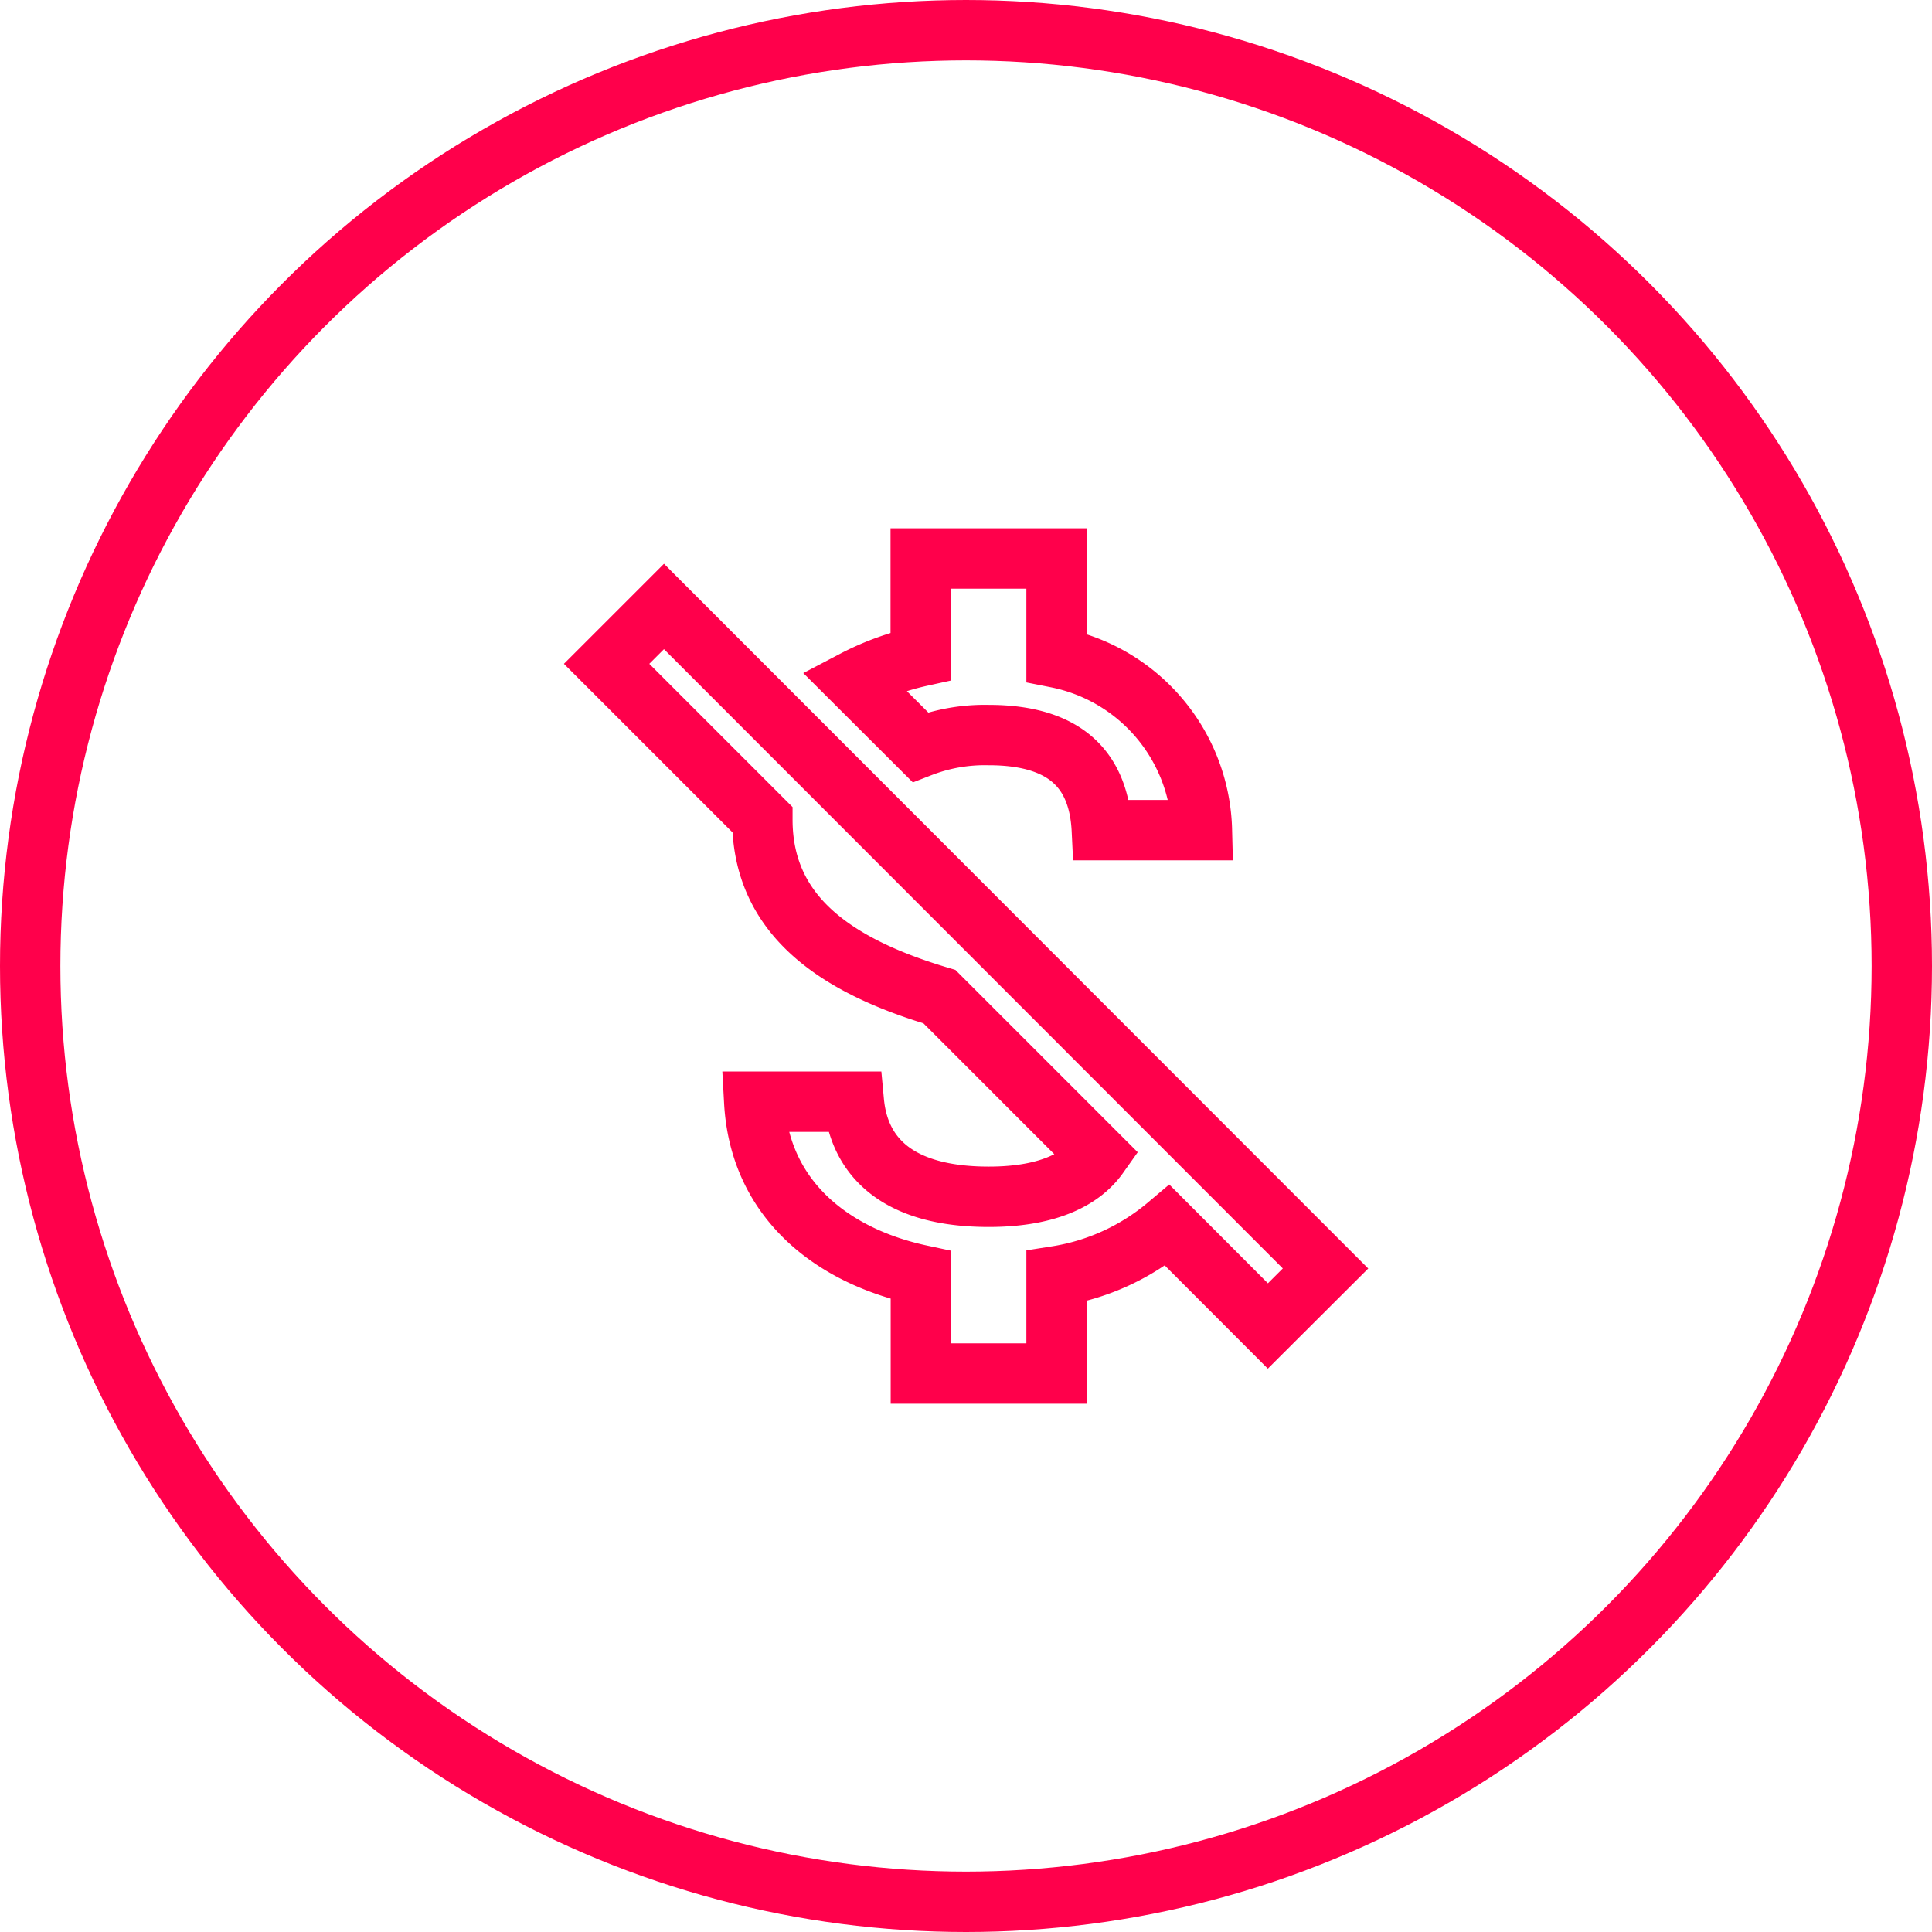
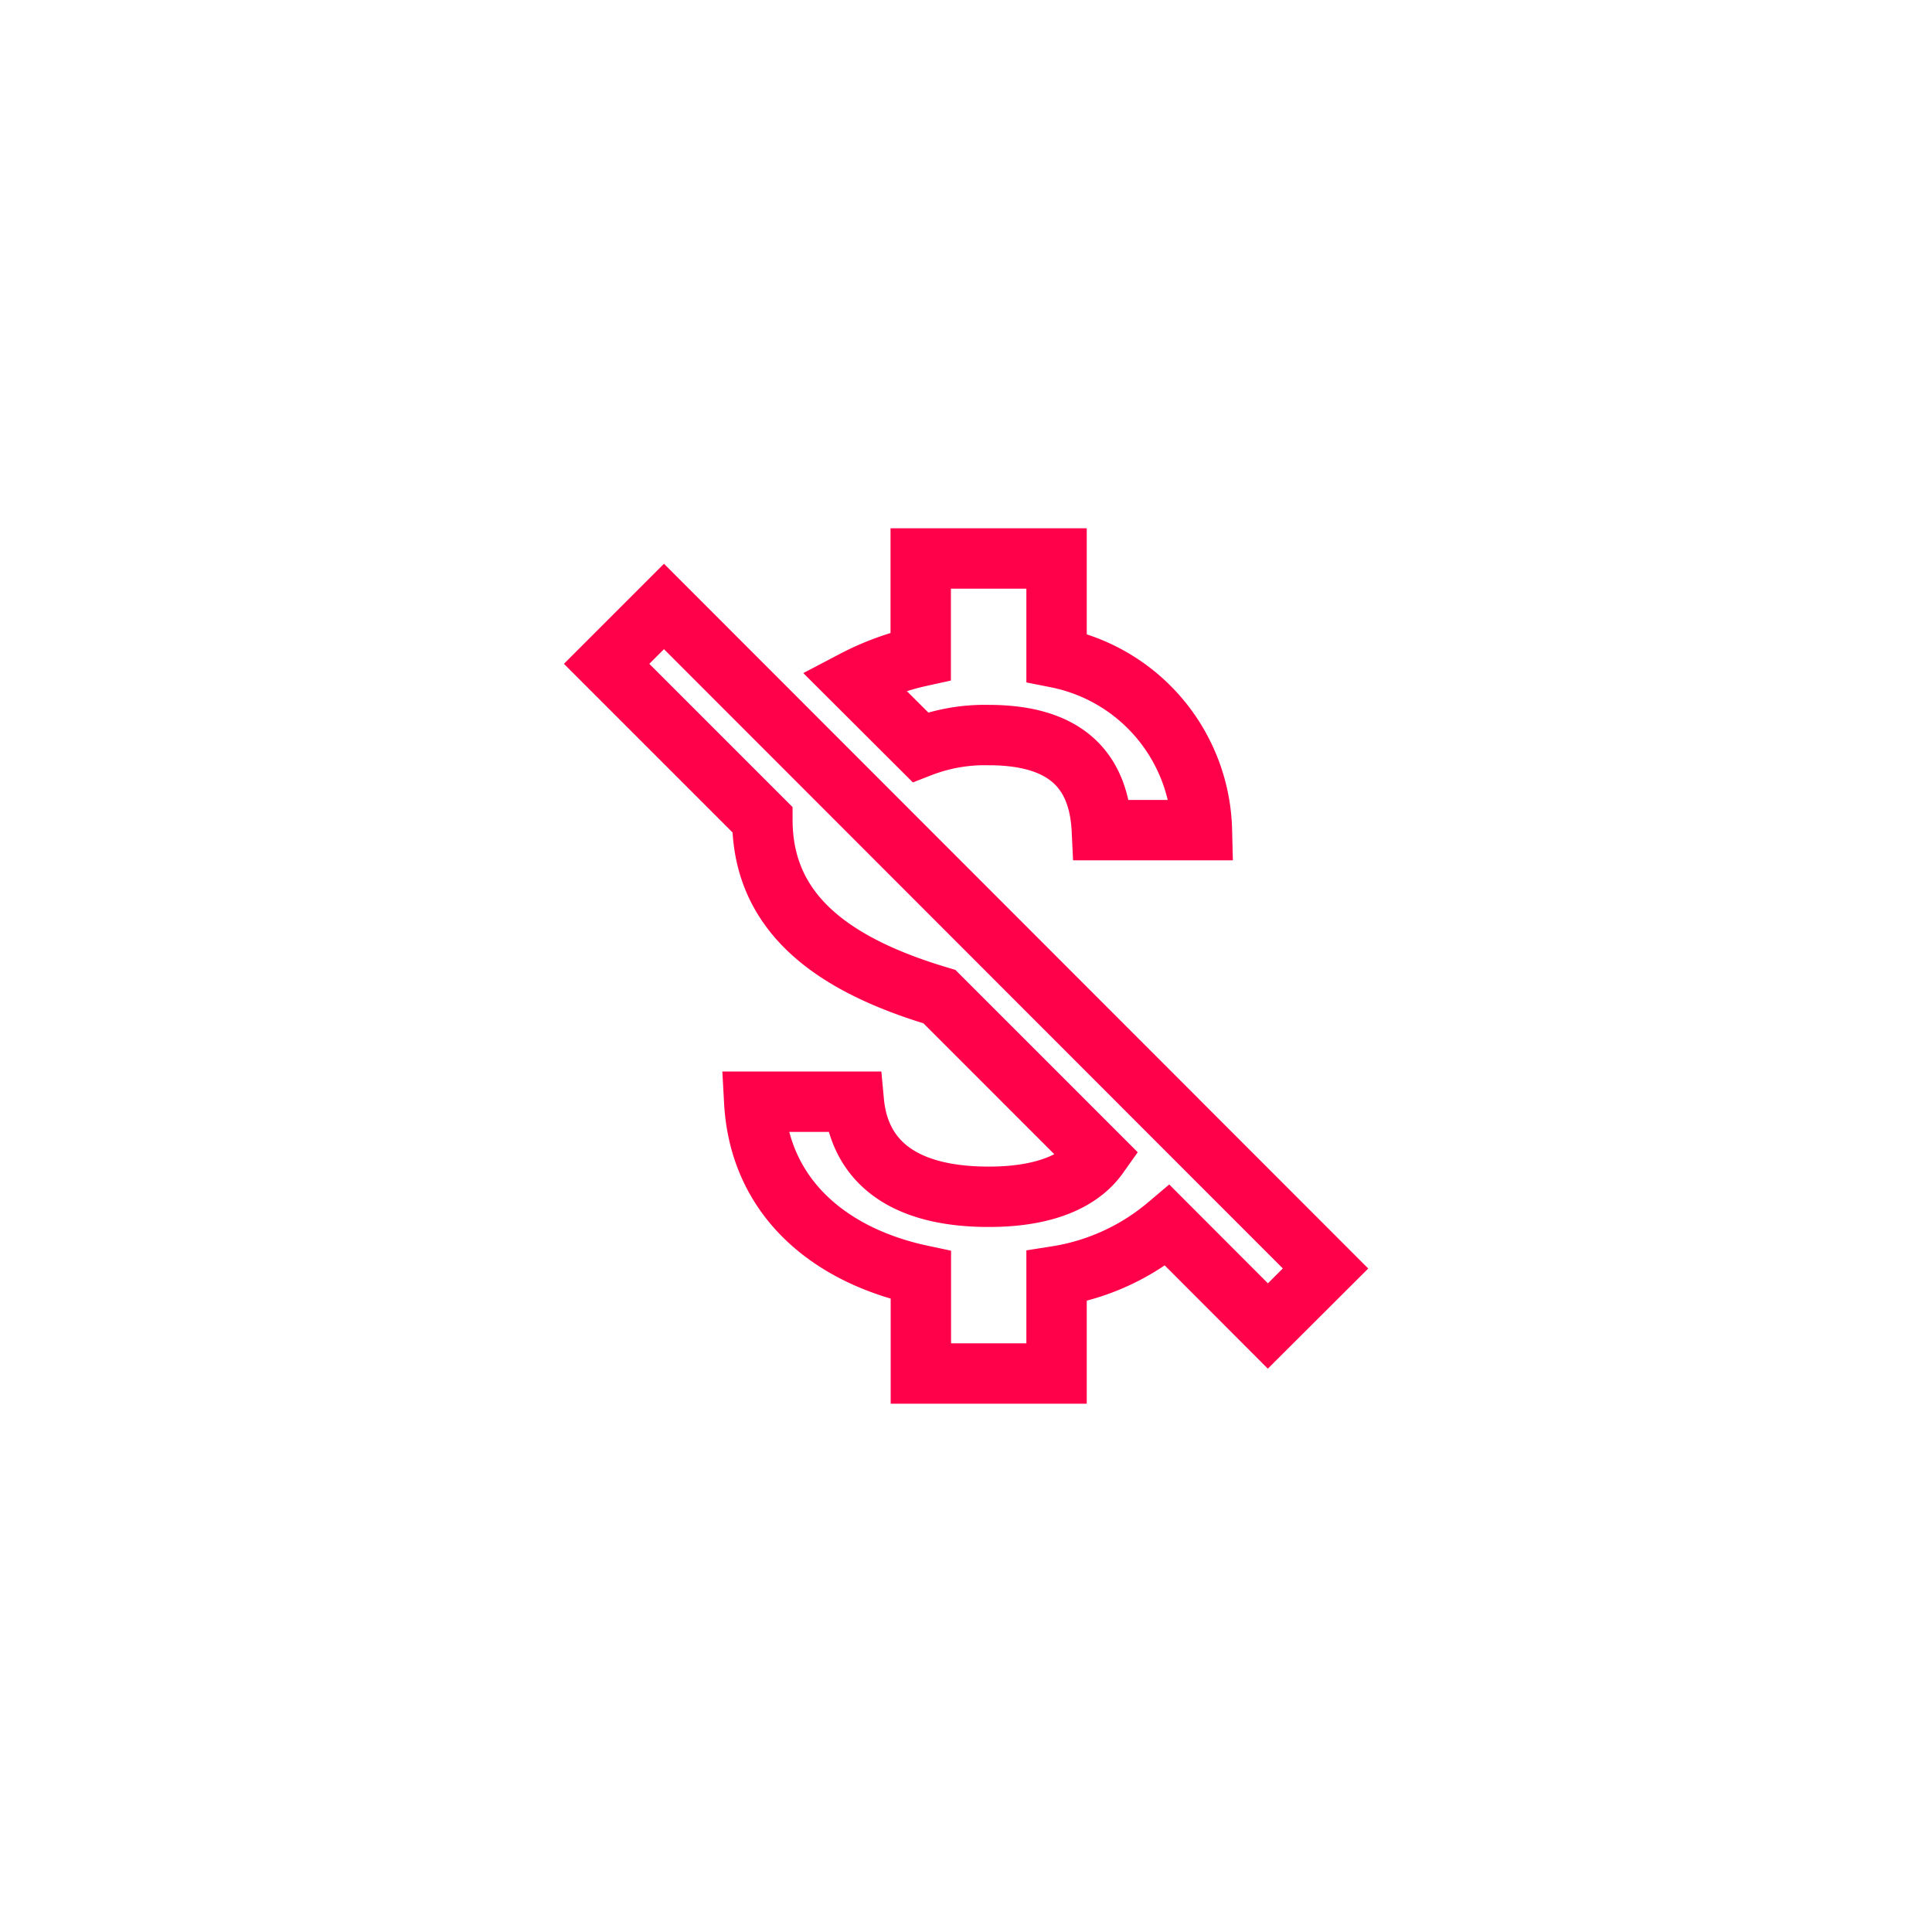
<svg xmlns="http://www.w3.org/2000/svg" width="64" height="64" viewBox="0 0 64 64">
  <g transform="translate(1469.5 -4201)">
    <g transform="translate(-2361.5 151)">
      <g transform="translate(892 4050)">
        <g transform="translate(0 0)" fill="none" stroke="#ff004b" stroke-width="2">
-           <ellipse cx="32" cy="32" rx="32" ry="32" stroke="none" />
-           <ellipse cx="32" cy="32" rx="31" ry="31" fill="none" />
-         </g>
+           </g>
      </g>
    </g>
    <path d="M18.75,10.35c2.67,0,3.66,1.275,3.75,3.15h3.315A5.979,5.979,0,0,0,21,7.785V4.5H16.5V7.74a8.892,8.892,0,0,0-2.22.81l2.205,2.2A5.882,5.882,0,0,1,18.75,10.35ZM7.995,6.09l-1.9,1.9,5.16,5.16c0,3.12,2.34,4.815,5.865,5.865l5.265,5.265c-.51.72-1.575,1.365-3.63,1.365-3.09,0-4.305-1.38-4.47-3.15h-3.3c.18,3.285,2.64,5.13,5.52,5.745V31.5H21V28.275a7.5,7.5,0,0,0,3.675-1.68L28,29.925,29.91,28.02Z" transform="translate(-1455.5 4215)" fill="none" stroke="#ff004b" stroke-width="2" />
  </g>
</svg>